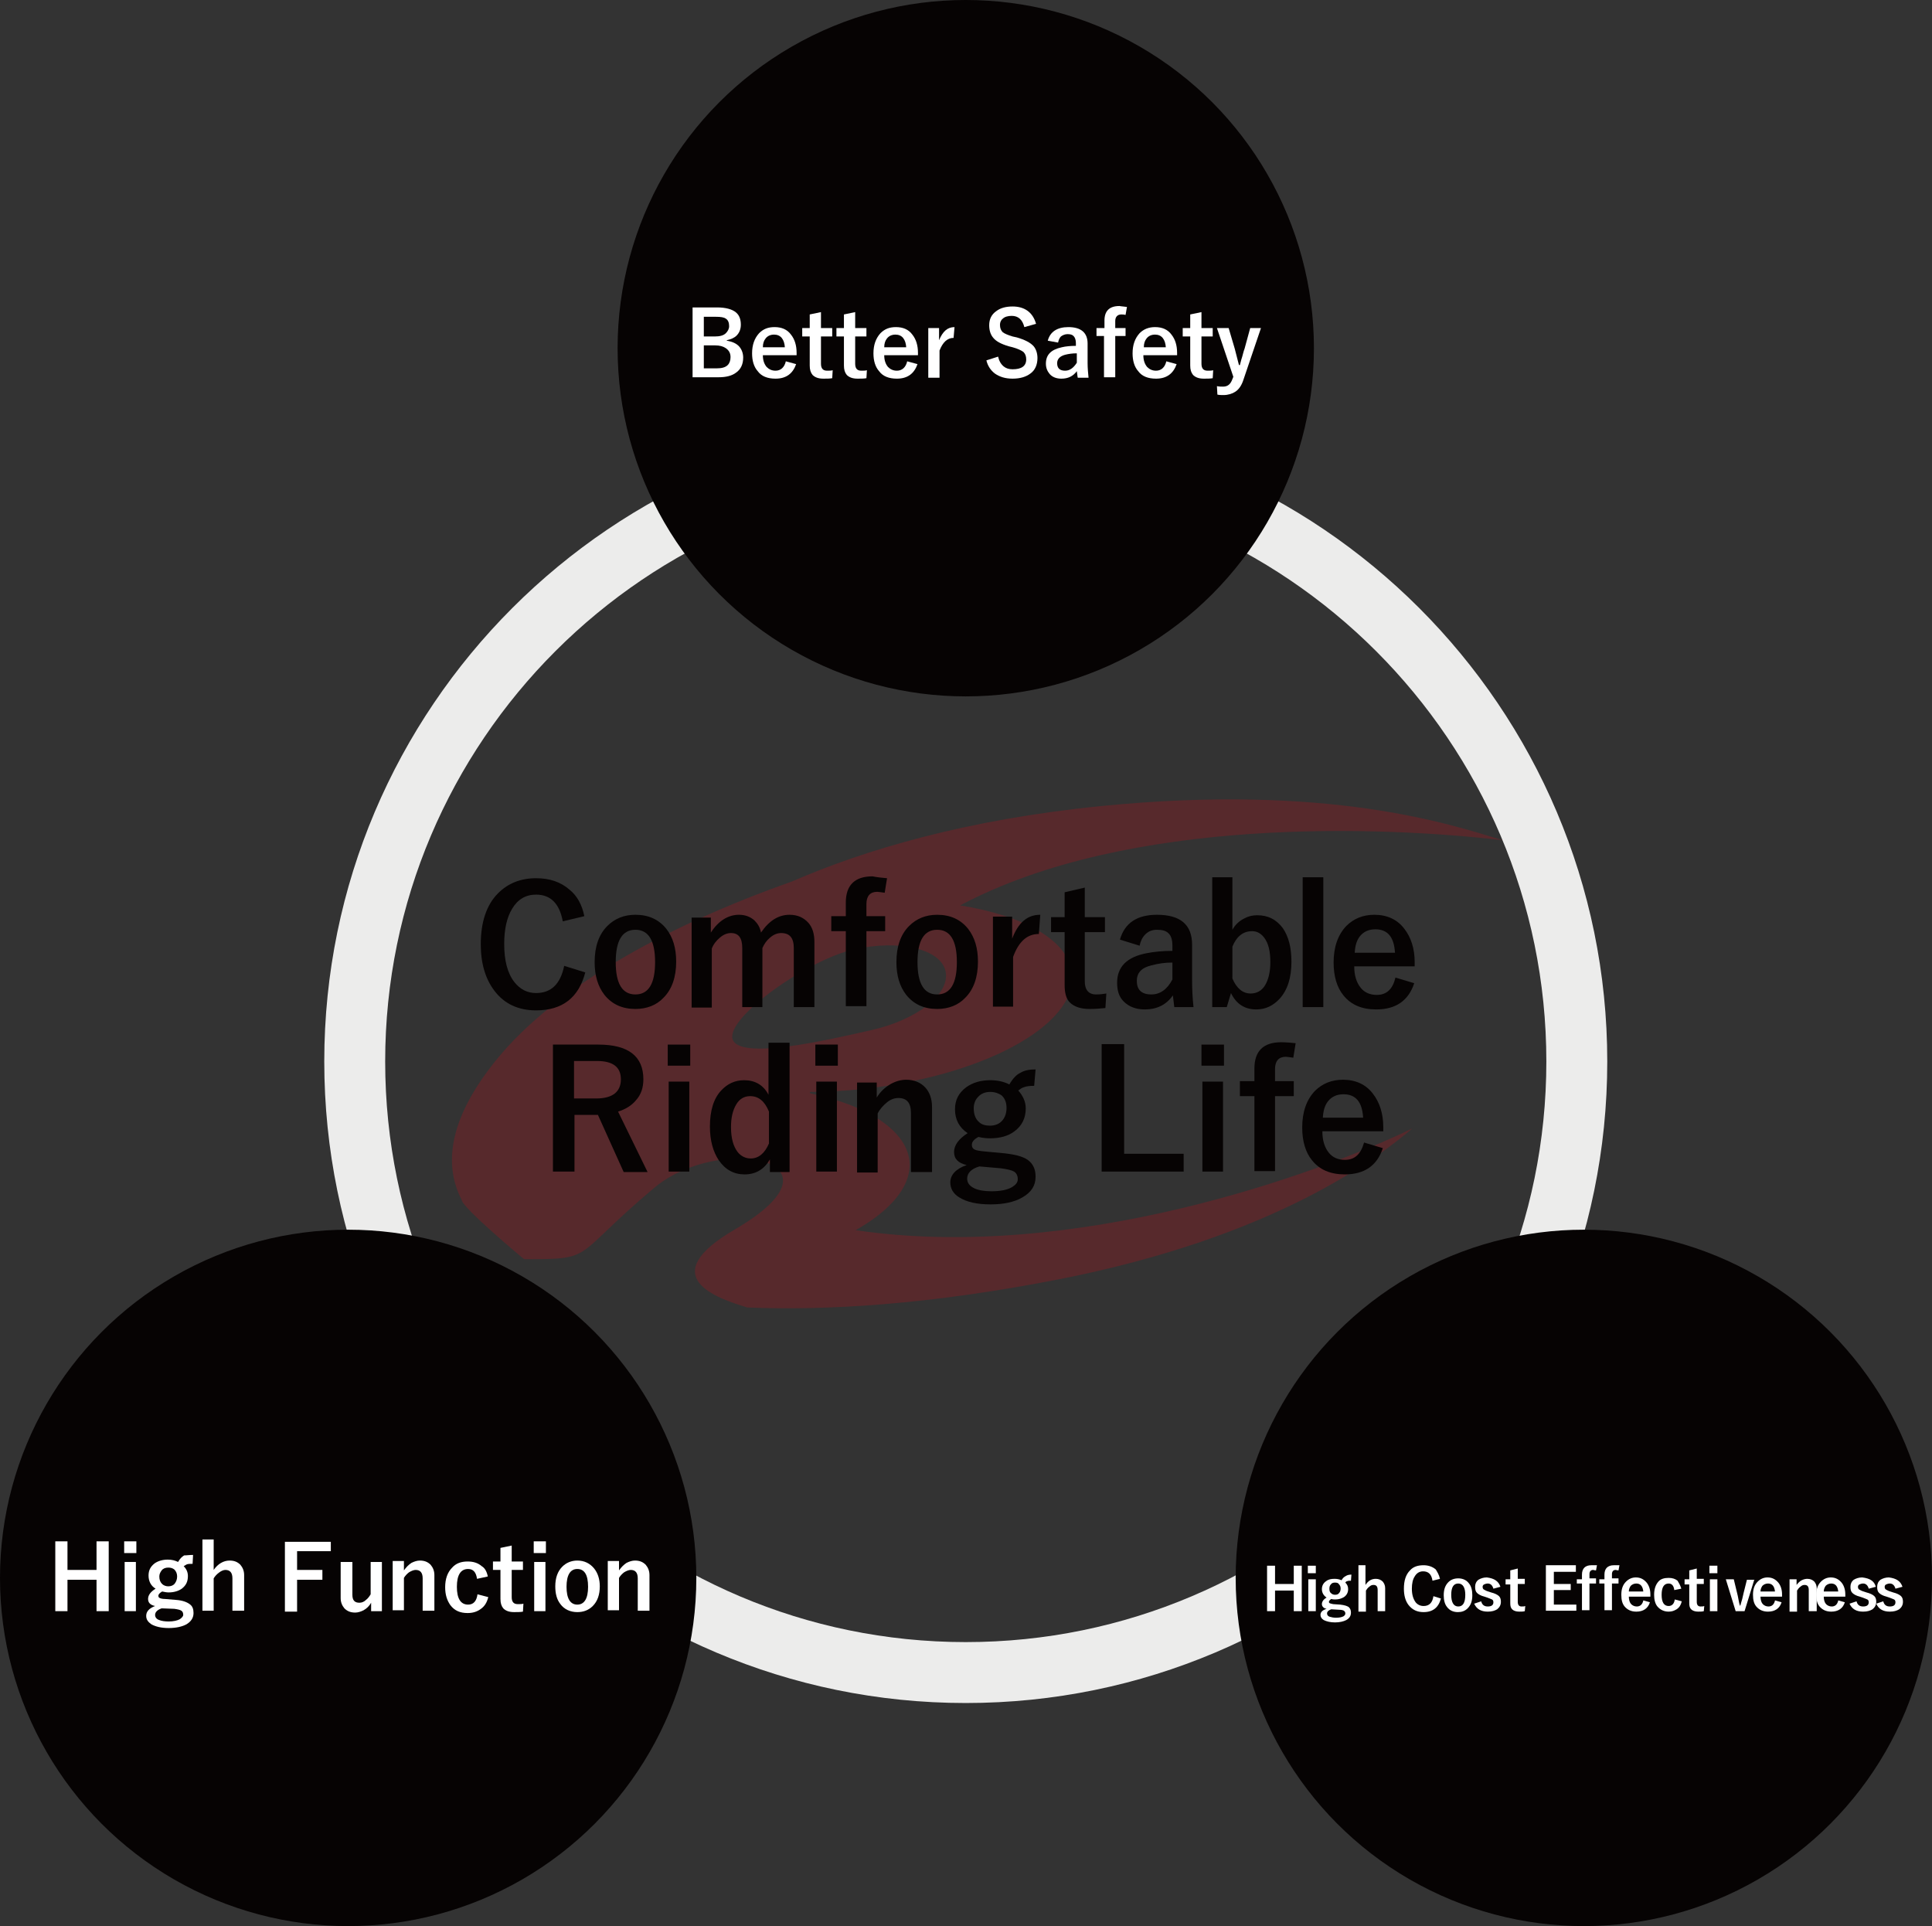
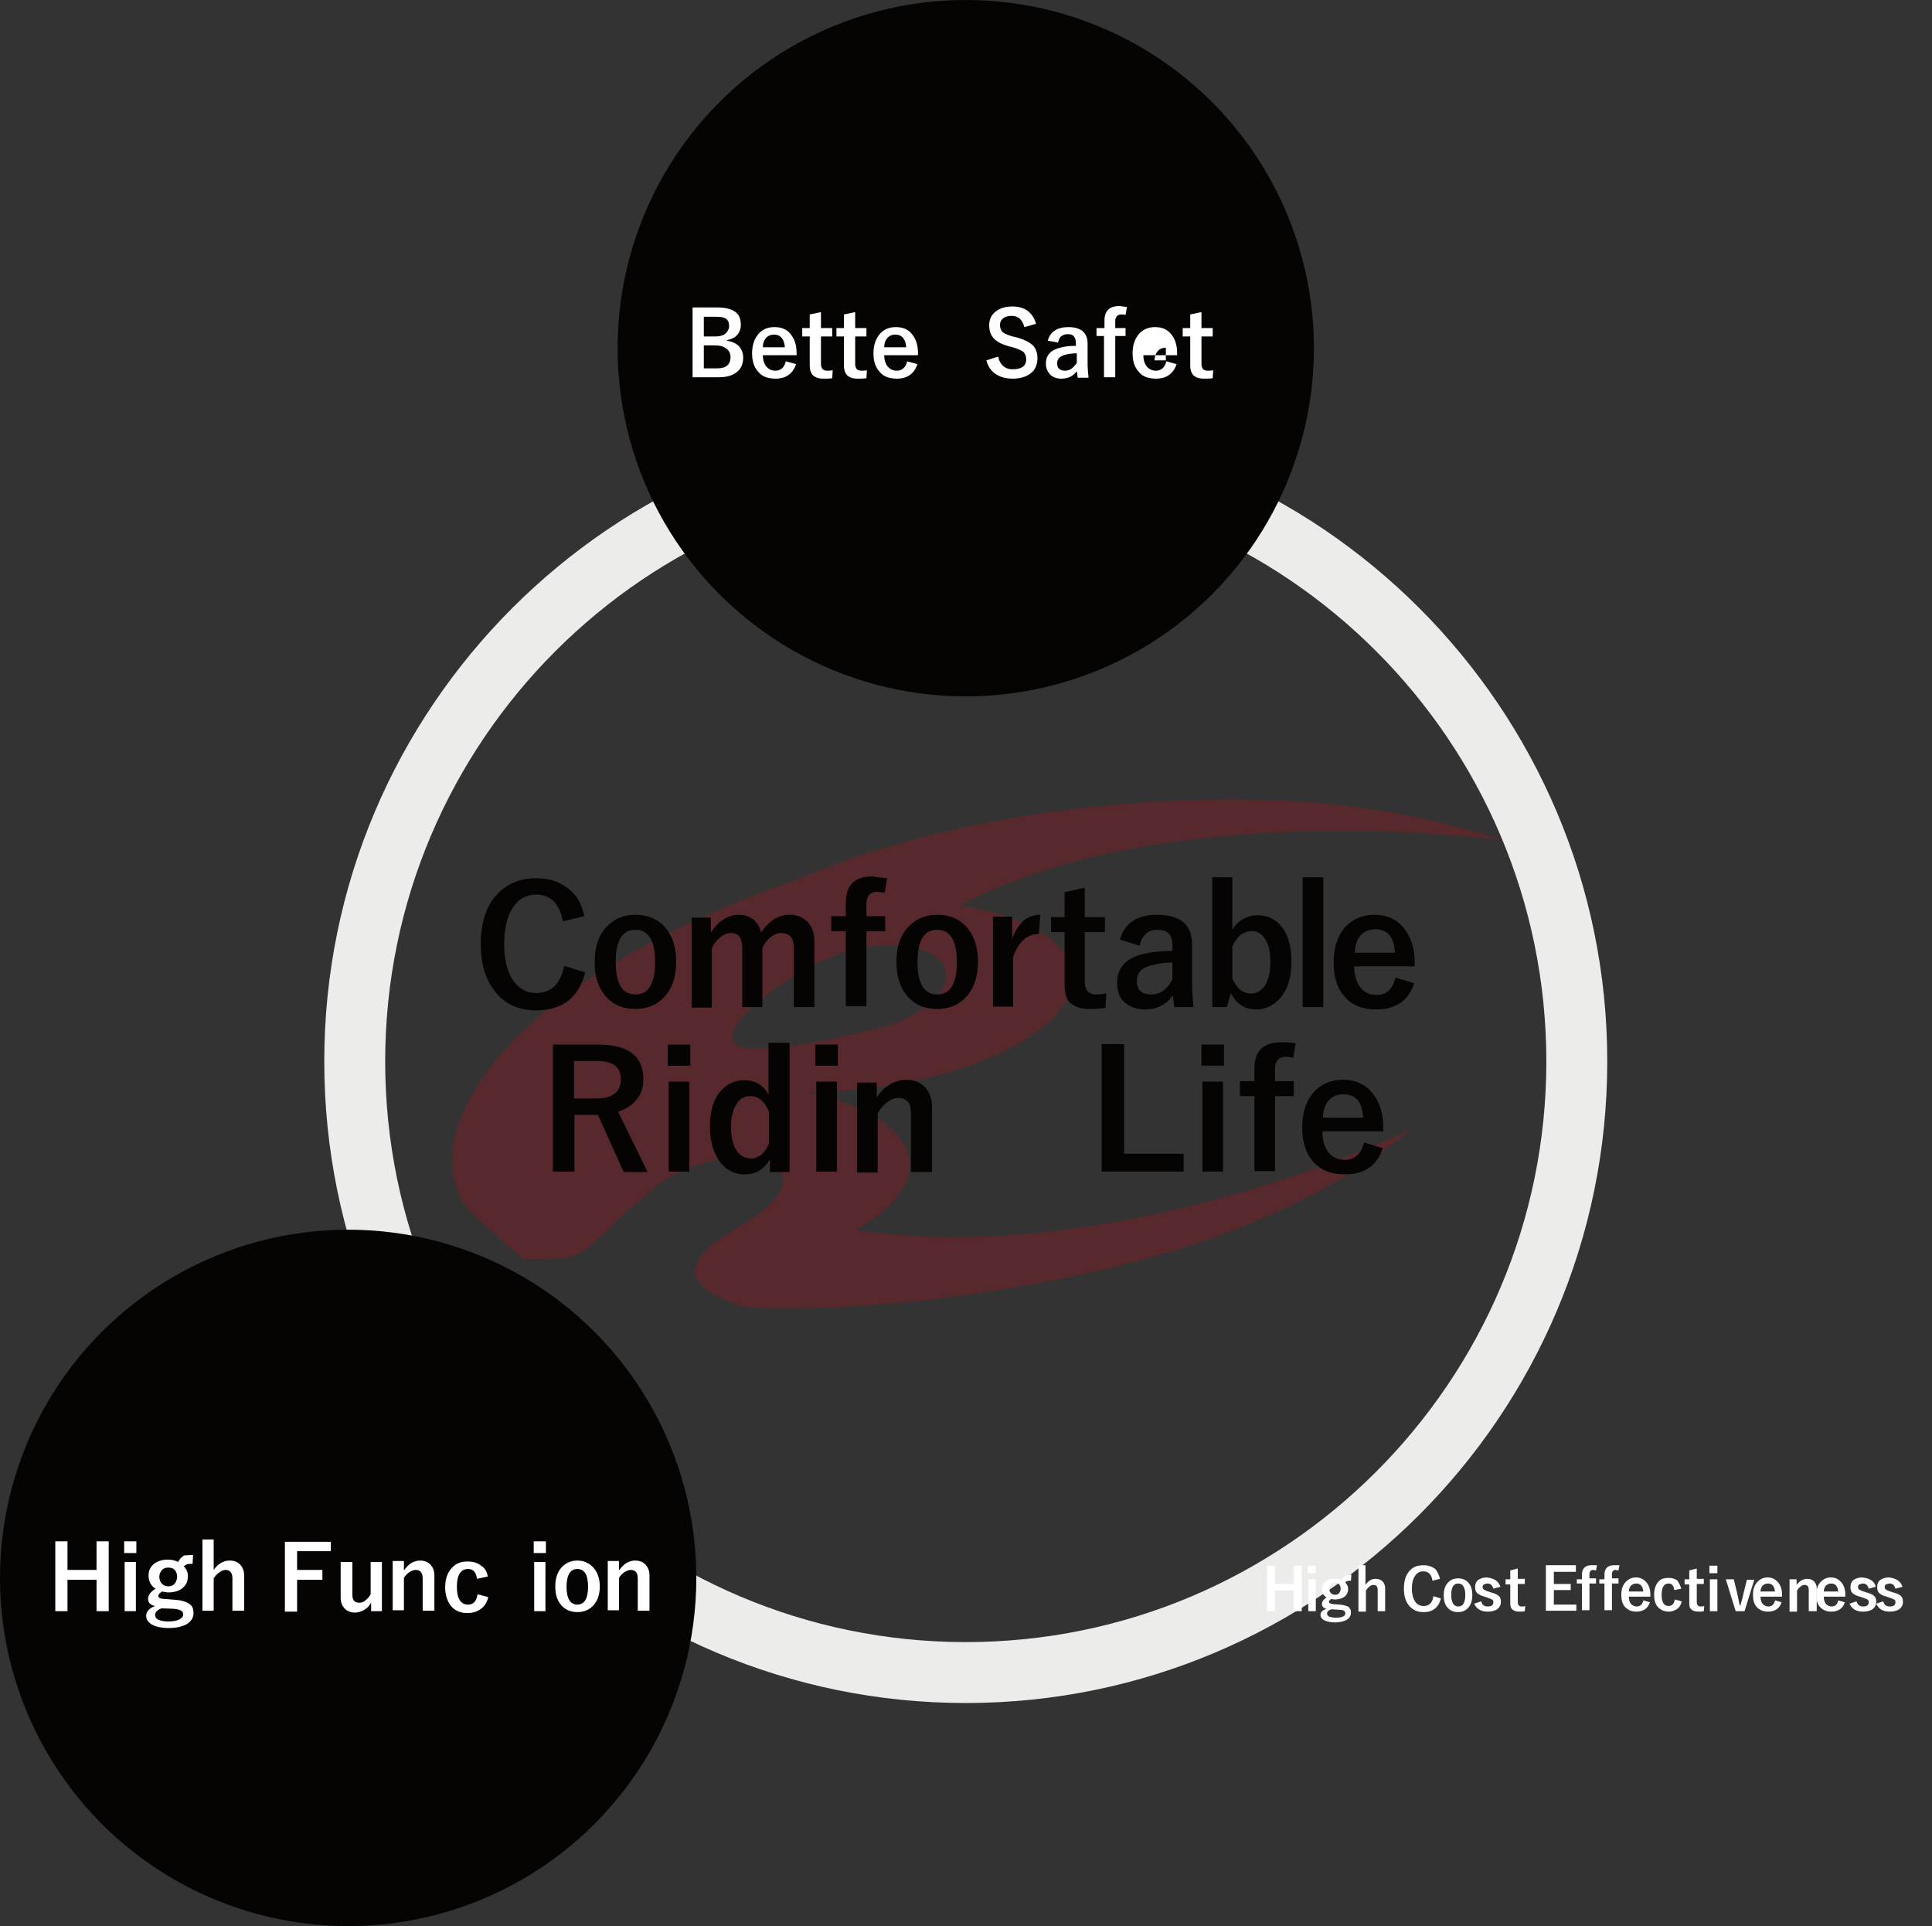
<svg xmlns="http://www.w3.org/2000/svg" version="1.1" id="レイヤー_1" x="0px" y="0px" viewBox="0 0 412.3 411" style="enable-background:new 0 0 412.3 411;" xml:space="preserve">
  <rect x="0" y="0" width="412.3" height="411" fill="#333333" stroke="none" />
  <style type="text/css">
	.st0{opacity:0.2;fill:#E60012;enable-background:new    ;}
	.st1{fill:#ECECEB;}
	.st2{fill:#060303;}
	.st3{enable-background:new    ;}
	.st4{fill:#FFFFFF;}
</style>
  <title>company01</title>
  <g>
    <g id="レイヤー1">
      <path class="st0" d="M182.6,262.5c10.3-5.8,14.4-13.2,9.4-19.7c-3.4-4.4-10.3-7.6-19.1-9.5c0-0.1-0.1-0.2-0.1-0.3    c3.3,0,6.6-0.2,10.1-0.5c26.4-2.6,47-13.6,45.9-24.7c-0.7-7.1-10.2-12.4-23.9-14.6c35.9-19.1,90.4-16.9,115.8-13.9    c-11.4-3.5-37.3-12.1-85.7-7.3c-29,2.9-50.6,9.4-66,16.1c-26.9,9.5-52,23.1-64.6,40c-9.2,12.2-9.3,21.3-5.9,27.9    c0.1,1.7,13.1,12.5,13.1,12.5c0.1,0.1,0.2,0.1,0.3,0.2c15.4,0,9.9-0.3,27.8-15.3c13.8-11.5,42.8-6.1,17.2,8.9    c-17.4,10.1-4.1,14.7,2.6,16.7c16.9,0.7,38.8-0.6,66.4-6c46.4-9.1,68.2-26,75.5-32.2C281.3,250.5,229.2,269.4,182.6,262.5     M156.3,221.6c-1-4.7,16.1-16.8,25.9-19s18.6-0.1,19.6,4.7s-6.1,10.3-15.8,12.5S157.4,226.4,156.3,221.6" />
      <g>
        <path class="st1" d="M206.1,363.4c-75.5,0-136.9-61.4-136.9-136.9c0-75.5,61.4-136.9,136.9-136.9S343,151,343,226.5     C343,302,281.6,363.4,206.1,363.4z M206.1,102.6c-68.3,0-123.9,55.6-123.9,123.9c0,68.3,55.6,123.9,123.9,123.9     S330,294.8,330,226.5C330,158.2,274.4,102.6,206.1,102.6z" />
      </g>
      <circle class="st2" cx="206.1" cy="74.3" r="74.3" />
      <circle class="st2" cx="74.3" cy="336.7" r="74.3" />
-       <circle class="st2" cx="338" cy="336.7" r="74.3" />
      <g class="st3">
        <path class="st4" d="M147.7,65.6h5.3c1.9,0,3.3,0.4,4.1,1.1c0.7,0.6,1,1.5,1,2.6c0,0.9-0.3,1.7-0.9,2.3c-0.5,0.5-1.2,0.8-2.1,1     v0.1c1.2,0.2,2.1,0.6,2.7,1.3c0.5,0.6,0.8,1.4,0.8,2.3c0,1.4-0.5,2.5-1.5,3.2c-0.9,0.7-2.2,1-3.7,1h-5.6V65.6z M150.2,67.6v4.2     h2.3c1.1,0,1.9-0.2,2.4-0.7c0.4-0.4,0.7-0.9,0.7-1.5c0-0.7-0.2-1.3-0.7-1.6c-0.4-0.3-1.1-0.4-2.1-0.4H150.2z M150.2,73.7v4.9h2.8     c1,0,1.8-0.2,2.3-0.7c0.4-0.4,0.6-1,0.6-1.7c0-0.8-0.3-1.4-1-1.9c-0.6-0.4-1.3-0.6-2.3-0.6H150.2z" />
        <path class="st4" d="M169.9,75.8h-7.1c0,1.1,0.3,1.9,0.8,2.5c0.5,0.5,1.1,0.8,1.9,0.8c1.1,0,1.9-0.7,2.2-2l2.2,0.6     c-0.7,2-2.1,3.1-4.4,3.1c-1.7,0-3-0.5-3.8-1.6c-0.8-0.9-1.2-2.2-1.2-3.8c0-1.8,0.5-3.2,1.5-4.3c0.9-0.9,1.9-1.3,3.3-1.3     c1.5,0,2.7,0.5,3.5,1.6c0.8,1,1.2,2.3,1.2,3.9V75.8z M167.5,74.2c-0.1-1.8-0.9-2.8-2.3-2.8c-0.8,0-1.4,0.3-1.8,0.8     c-0.4,0.5-0.6,1.1-0.6,1.9H167.5z" />
        <path class="st4" d="M175.2,66.6V70h2.4v1.8h-2.4v5.8c0,1,0.4,1.5,1.3,1.5c0.5,0,0.9,0,1.2-0.1l-0.1,1.7     c-0.5,0.1-1.2,0.1-1.9,0.1c-1.1,0-1.8-0.3-2.3-0.8c-0.4-0.5-0.6-1.1-0.6-2v-6.2h-1.6V70h1.6v-2.9L175.2,66.6z" />
        <path class="st4" d="M182.5,66.6V70h2.4v1.8h-2.4v5.8c0,1,0.4,1.5,1.3,1.5c0.5,0,0.9,0,1.2-0.1l-0.1,1.7     c-0.5,0.1-1.2,0.1-1.9,0.1c-1.1,0-1.8-0.3-2.3-0.8c-0.4-0.5-0.6-1.1-0.6-2v-6.2h-1.6V70h1.6v-2.9L182.5,66.6z" />
        <path class="st4" d="M195.8,75.8h-7.1c0,1.1,0.3,1.9,0.8,2.5c0.5,0.5,1.1,0.8,1.9,0.8c1.1,0,1.9-0.7,2.2-2l2.2,0.6     c-0.7,2-2.1,3.1-4.4,3.1c-1.7,0-3-0.5-3.8-1.6c-0.8-0.9-1.2-2.2-1.2-3.8c0-1.8,0.5-3.2,1.5-4.3c0.9-0.9,1.9-1.3,3.3-1.3     c1.5,0,2.7,0.5,3.5,1.6c0.8,1,1.2,2.3,1.2,3.9V75.8z M193.4,74.2c-0.1-1.8-0.9-2.8-2.3-2.8c-0.8,0-1.4,0.3-1.8,0.8     c-0.4,0.5-0.6,1.1-0.6,1.9H193.4z" />
-         <path class="st4" d="M203.7,69.8l-0.2,2.3c-1.3,0-2.3,0.9-3,2.7v5.8h-2.4V70h2.3v2.6C201.2,70.7,202.2,69.8,203.7,69.8z" />
        <path class="st4" d="M221.1,69.1l-2.5,0.7c-0.4-1.6-1.3-2.4-2.7-2.4c-0.8,0-1.5,0.2-1.9,0.6c-0.4,0.3-0.6,0.8-0.6,1.3     c0,0.7,0.2,1.2,0.6,1.6c0.4,0.3,1.1,0.6,2.1,0.9L217,72c1.7,0.5,2.9,1.1,3.6,1.9c0.5,0.6,0.8,1.5,0.8,2.5c0,1.4-0.5,2.6-1.5,3.3     c-0.9,0.7-2.2,1.1-3.8,1.1c-1.6,0-2.8-0.4-3.8-1.1c-0.9-0.7-1.5-1.6-1.8-2.8l2.5-0.8c0.2,0.9,0.6,1.6,1.2,2.1     c0.5,0.4,1.1,0.6,1.9,0.6c1.9,0,2.9-0.7,2.9-2.1c0-0.7-0.2-1.2-0.6-1.6c-0.4-0.3-1.2-0.7-2.3-1l-0.8-0.2     c-1.7-0.5-2.8-1.1-3.4-1.9c-0.5-0.6-0.8-1.5-0.8-2.6c0-1.3,0.5-2.3,1.5-3c0.9-0.7,2.1-1,3.5-1C218.6,65.4,220.4,66.6,221.1,69.1z     " />
        <path class="st4" d="M223.6,72.7c0.5-1.9,2-2.9,4.4-2.9c2.7,0,4.1,1.2,4.1,3.5v4.2c0,1,0.1,2.1,0.2,3.1H230     c-0.1-0.4-0.1-0.9-0.2-1.4c-0.8,1.1-1.9,1.6-3.3,1.6c-1,0-1.9-0.3-2.5-1c-0.5-0.6-0.8-1.3-0.8-2.2c0-1.9,1.1-3,3.4-3.5     c0.8-0.2,1.9-0.3,3-0.3v-0.6c0-0.7-0.2-1.2-0.5-1.5c-0.3-0.3-0.7-0.4-1.3-0.4c-0.5,0-1,0.2-1.4,0.5c-0.3,0.3-0.5,0.8-0.6,1.3     L223.6,72.7z M229.7,75.4c-0.8,0-1.6,0.1-2.4,0.3c-1.1,0.3-1.7,0.9-1.7,1.8c0,1.1,0.6,1.6,1.7,1.6c1,0,1.8-0.6,2.5-1.7V75.4z" />
        <path class="st4" d="M240.5,65.5l-0.3,1.7c-0.4-0.1-0.7-0.1-0.9-0.1c-0.8,0-1.3,0.5-1.3,1.4V70h2.2v1.7h-2.2v8.8h-2.4v-8.8H234     V70h1.7v-1.6c0-2,1-3.1,3.2-3.1C239.4,65.4,239.9,65.4,240.5,65.5z" />
-         <path class="st4" d="M251.1,75.8H244c0,1.1,0.3,1.9,0.8,2.5c0.5,0.5,1.1,0.8,1.9,0.8c1.1,0,1.9-0.7,2.2-2l2.2,0.6     c-0.7,2-2.1,3.1-4.4,3.1c-1.7,0-3-0.5-3.8-1.6c-0.8-0.9-1.2-2.2-1.2-3.8c0-1.8,0.5-3.2,1.5-4.3c0.9-0.9,2-1.3,3.3-1.3     c1.5,0,2.7,0.5,3.5,1.6c0.8,1,1.2,2.3,1.2,3.9V75.8z M248.8,74.2c-0.1-1.8-0.9-2.8-2.3-2.8c-0.8,0-1.4,0.3-1.8,0.8     c-0.4,0.5-0.6,1.1-0.6,1.9H248.8z" />
+         <path class="st4" d="M251.1,75.8H244c0,1.1,0.3,1.9,0.8,2.5c0.5,0.5,1.1,0.8,1.9,0.8c1.1,0,1.9-0.7,2.2-2l2.2,0.6     c-0.7,2-2.1,3.1-4.4,3.1c-1.7,0-3-0.5-3.8-1.6c-0.8-0.9-1.2-2.2-1.2-3.8c0-1.8,0.5-3.2,1.5-4.3c0.9-0.9,2-1.3,3.3-1.3     c1.5,0,2.7,0.5,3.5,1.6c0.8,1,1.2,2.3,1.2,3.9V75.8z M248.8,74.2c-0.8,0-1.4,0.3-1.8,0.8     c-0.4,0.5-0.6,1.1-0.6,1.9H248.8z" />
        <path class="st4" d="M256.4,66.6V70h2.4v1.8h-2.4v5.8c0,1,0.4,1.5,1.3,1.5c0.5,0,0.9,0,1.2-0.1l-0.1,1.7     c-0.5,0.1-1.2,0.1-1.9,0.1c-1.1,0-1.8-0.3-2.3-0.8c-0.4-0.5-0.6-1.1-0.6-2v-6.2h-1.6V70h1.6v-2.9L256.4,66.6z" />
-         <path class="st4" d="M269.1,70l-3.7,10.9c-0.4,1.3-1,2.2-1.8,2.7c-0.6,0.4-1.5,0.7-2.5,0.7c-0.5,0-0.9,0-1.3-0.1l-0.1-1.8     c0.5,0.1,0.9,0.1,1.3,0.1c1,0,1.6-0.5,2-1.6l0.2-0.5L259.7,70h2.5l1.3,4.4c0.1,0.4,0.4,1.5,0.9,3.5h0.2c0.1-0.3,0.2-0.9,0.5-1.8     c0.2-0.7,0.3-1.2,0.5-1.7l1.2-4.4H269.1z" />
      </g>
      <g class="st3">
        <path class="st2" d="M124.7,195.5l-4.6,1.1c-0.7-3.8-2.6-5.7-5.7-5.7c-2.2,0-3.9,1-5.1,3c-1.1,1.8-1.7,4.3-1.7,7.5     c0,3.6,0.7,6.3,2.2,8.2c1.2,1.5,2.7,2.3,4.6,2.3c3.2,0,5.2-1.9,6-5.8l4.5,1.4c-1.4,5.4-4.9,8.1-10.5,8.1c-3.8,0-6.8-1.4-8.9-4.2     c-1.9-2.5-2.9-5.8-2.9-9.9c0-4.7,1.2-8.4,3.7-10.9c2.1-2.1,4.8-3.2,8.1-3.2c2.9,0,5.3,0.8,7.2,2.5     C123.1,191.1,124.2,193,124.7,195.5z" />
      </g>
      <g class="st3">
        <path class="st2" d="M135.6,195.2c2.8,0,5,1,6.6,3c1.4,1.8,2.1,4.1,2.1,7c0,3.3-0.9,5.9-2.7,7.7c-1.5,1.6-3.6,2.4-6,2.4     c-2.8,0-5-1-6.6-3c-1.4-1.8-2.1-4.1-2.1-7c0-3.3,0.9-5.9,2.7-7.7C131.2,196,133.2,195.2,135.6,195.2z M135.6,198.4     c-2.8,0-4.2,2.3-4.2,6.9c0,4.6,1.4,6.9,4.2,6.9c2.8,0,4.2-2.3,4.2-6.9C139.8,200.7,138.4,198.4,135.6,198.4z" />
      </g>
      <g class="st3">
        <path class="st2" d="M151.7,195.6v3.4c1.6-2.5,3.7-3.8,6-3.8c1.3,0,2.4,0.4,3.3,1.2c0.7,0.7,1.2,1.5,1.4,2.6     c1.7-2.5,3.7-3.8,6.1-3.8c1.7,0,3,0.6,4,1.7c0.9,1,1.3,2.4,1.3,4.1v13.9h-4.4v-12.6c0-2.2-0.9-3.2-2.7-3.2c-0.8,0-1.6,0.3-2.4,1     c-0.7,0.6-1.2,1.3-1.6,2.2v12.6h-4.3v-12.6c0-2.2-0.8-3.2-2.4-3.2c-0.8,0-1.6,0.3-2.4,1c-0.7,0.6-1.3,1.3-1.7,2.3v12.6h-4.3     v-19.2H151.7z" />
        <path class="st2" d="M189.3,187.4l-0.5,3.1c-0.8-0.1-1.3-0.2-1.6-0.2c-1.5,0-2.3,0.9-2.3,2.6v2.6h4v3.2h-4v16h-4.4v-16h-3.1v-3.2     h3.1v-2.9c0-3.7,1.9-5.6,5.7-5.6C187.2,187.2,188.2,187.3,189.3,187.4z" />
      </g>
      <g class="st3">
        <path class="st2" d="M200,195.2c2.8,0,5,1,6.6,3c1.4,1.8,2.1,4.1,2.1,7c0,3.3-0.9,5.9-2.7,7.7c-1.5,1.6-3.6,2.4-6,2.4     c-2.8,0-5-1-6.6-3c-1.4-1.8-2.1-4.1-2.1-7c0-3.3,0.9-5.9,2.7-7.7C195.6,196,197.6,195.2,200,195.2z M200,198.4     c-2.8,0-4.2,2.3-4.2,6.9c0,4.6,1.4,6.9,4.2,6.9c2.8,0,4.2-2.3,4.2-6.9C204.2,200.7,202.8,198.4,200,198.4z" />
      </g>
      <g class="st3">
        <path class="st2" d="M222,195.2l-0.3,4.1c-2.5,0-4.3,1.6-5.5,4.9v10.6h-4.3v-19.2h4.1v4.7C217.3,196.9,219.2,195.2,222,195.2z" />
      </g>
      <g class="st3">
        <path class="st2" d="M231.5,189.4v6.3h4.3v3.2h-4.3v10.5c0,1.8,0.8,2.8,2.4,2.8c0.9,0,1.6-0.1,2.2-0.2l-0.2,3.1     c-1,0.1-2.1,0.2-3.4,0.2c-1.9,0-3.3-0.5-4.2-1.4c-0.8-0.8-1.1-2.1-1.1-3.7v-11.3h-2.9v-3.2h2.9v-5.3L231.5,189.4z" />
      </g>
      <g class="st3">
        <path class="st2" d="M239,200.5c1-3.5,3.6-5.3,7.9-5.3c5,0,7.5,2.1,7.5,6.4v7.6c0,1.9,0.1,3.8,0.3,5.7h-4.1     c-0.1-0.7-0.2-1.6-0.3-2.5c-1.4,2-3.4,3-6,3c-1.9,0-3.4-0.6-4.5-1.7c-1-1-1.4-2.3-1.4-4c0-3.4,2.1-5.5,6.3-6.3     c1.5-0.3,3.4-0.5,5.5-0.5v-1.1c0-1.3-0.3-2.2-0.9-2.7c-0.5-0.5-1.3-0.7-2.4-0.7c-1,0-1.8,0.3-2.5,1c-0.6,0.6-1,1.4-1.2,2.4     L239,200.5z M250.1,205.4c-1.5,0-2.9,0.2-4.4,0.6c-2.1,0.5-3.1,1.6-3.1,3.3c0,1.9,1,2.9,3.1,2.9c1.9,0,3.4-1.1,4.5-3.2V205.4z" />
      </g>
      <g class="st3">
        <path class="st2" d="M263,187.2v11.2c0.6-1.1,1.5-1.9,2.5-2.4c0.9-0.5,1.8-0.7,2.8-0.7c2.3,0,4.1,0.9,5.5,2.8     c1.2,1.8,1.8,4.1,1.8,7.1c0,3.4-0.8,6-2.5,7.9c-1.4,1.5-3,2.3-5,2.3c-2.5,0-4.3-1.2-5.4-3.5l-0.9,3h-3.1v-27.7H263z M263,202v6.8     c0.9,2.1,2.2,3.2,3.9,3.2c1.3,0,2.4-0.6,3.1-1.8c0.7-1.2,1.1-2.8,1.1-4.9c0-2.3-0.4-4-1.3-5.2c-0.7-0.9-1.5-1.4-2.6-1.4     C265.3,198.7,263.9,199.8,263,202z" />
        <path class="st2" d="M282.4,187.2v27.7H278v-27.7H282.4z" />
      </g>
      <g class="st3">
        <path class="st2" d="M302,206.2h-13c0,2,0.5,3.5,1.4,4.6c0.8,1,2,1.5,3.4,1.5c2.1,0,3.4-1.2,4-3.7l4,1.2     c-1.2,3.7-3.9,5.6-8.1,5.6c-3.1,0-5.4-1-7-3c-1.4-1.7-2.1-4.1-2.1-7c0-3.3,0.9-5.9,2.7-7.8c1.6-1.6,3.6-2.4,6-2.4     c2.7,0,4.9,1,6.4,3c1.4,1.8,2.2,4.2,2.2,7.1V206.2z M297.7,203.3c-0.2-3.4-1.6-5-4.2-5c-1.4,0-2.5,0.5-3.3,1.5     c-0.7,0.9-1,2-1.1,3.5H297.7z" />
      </g>
      <g class="st3">
        <path class="st2" d="M117.9,222.9h9.8c6.4,0,9.6,2.5,9.6,7.4c0,1.8-0.5,3.3-1.6,4.5c-0.9,1.1-2.2,1.9-3.8,2.4l6.3,12.9h-5.1     l-5.5-12.2l-1.2,0h-3.8v12.1h-4.6V222.9z M122.5,226.4v8h4.7c3.5,0,5.3-1.4,5.3-4.1c0-2.6-1.7-3.9-5.1-3.9H122.5z" />
      </g>
      <g class="st3">
        <path class="st2" d="M147.3,222.9v4.5h-4.8v-4.5H147.3z M147.1,230.8v19.2h-4.4v-19.2H147.1z" />
      </g>
      <g class="st3">
        <path class="st2" d="M168.5,222.4v27.7h-4.2v-2.7c-1.2,2.1-3,3.2-5.4,3.2c-2.3,0-4.1-1-5.5-3c-1.2-1.8-1.9-4.2-1.9-7.2     c0-3.4,0.8-6,2.4-7.7c1.3-1.4,2.9-2.2,4.9-2.2c2.3,0,4.1,1,5.2,3.1v-11.1H168.5z M164.1,237.2c-0.9-2.2-2.2-3.3-4-3.3     c-1.3,0-2.3,0.6-3,1.8c-0.7,1.2-1.1,2.7-1.1,4.8c0,2.4,0.5,4.1,1.4,5.3c0.7,0.9,1.7,1.4,2.8,1.4c1.7,0,3-1.1,3.9-3.2V237.2z" />
        <path class="st2" d="M178.8,222.9v4.5H174v-4.5H178.8z M178.6,230.8v19.2h-4.4v-19.2H178.6z" />
      </g>
      <g class="st3">
        <path class="st2" d="M187.1,230.8v3.4c0.8-1.3,1.8-2.2,3-2.9c1.1-0.6,2.2-0.9,3.3-0.9c1.7,0,3.1,0.6,4.1,1.7     c0.9,1,1.4,2.4,1.4,4.1v13.9h-4.5v-12.6c0-2.2-0.9-3.2-2.7-3.2c-0.8,0-1.7,0.3-2.5,1c-0.7,0.6-1.4,1.3-1.9,2.3v12.6h-4.4v-19.2     H187.1z" />
-         <path class="st2" d="M221,228.2l-0.3,3.5c-1,0-1.7,0.1-2.2,0.3c-0.4,0.1-0.8,0.4-1.2,0.7c1,1.1,1.6,2.4,1.6,3.8     c0,2.1-0.8,3.7-2.4,4.9c-1.3,1-3.1,1.5-5.2,1.5c-0.9,0-1.7-0.1-2.5-0.3c-0.9,0.5-1.4,1-1.4,1.7c0,0.5,0.2,0.8,0.6,1     c0.4,0.2,1.1,0.3,2.1,0.4l4.3,0.4c2.6,0.3,4.4,0.8,5.4,1.8c0.8,0.8,1.2,1.8,1.2,3.2c0,1.9-0.9,3.3-2.8,4.4c-1.7,1-4,1.5-6.8,1.5     c-2.9,0-5.1-0.5-6.7-1.5c-1.3-0.8-1.9-1.9-1.9-3.2c0-1.6,1.2-2.9,3.5-3.7c-1.8-0.4-2.7-1.3-2.7-2.8c0-1.4,1-2.8,2.9-4     c-1.8-1.2-2.7-2.9-2.7-5.1c0-2,0.8-3.5,2.4-4.7c1.4-1,3.1-1.5,5.1-1.5c1.6,0,2.9,0.3,4.1,0.9c0.7-1.2,1.5-2.1,2.4-2.5     C218.6,228.4,219.7,228.2,221,228.2z M209,248.9c-1.7,0.5-2.6,1.4-2.6,2.6c0,0.9,0.5,1.6,1.6,2.1c0.9,0.4,2.1,0.6,3.6,0.6     c1.9,0,3.4-0.3,4.4-0.9c0.8-0.5,1.2-1,1.2-1.7c0-0.7-0.3-1.3-0.8-1.6c-0.5-0.3-1.4-0.5-2.8-0.7L209,248.9z M211.3,233     c-1.1,0-2,0.4-2.6,1.1c-0.6,0.6-0.9,1.5-0.9,2.4c0,1.3,0.4,2.3,1.1,2.9c0.6,0.6,1.4,0.8,2.4,0.8c1.1,0,2-0.4,2.6-1.1     c0.6-0.7,0.9-1.6,0.9-2.7c0-1.2-0.4-2.1-1.1-2.7C213.1,233.3,212.3,233,211.3,233z" />
        <path class="st2" d="M239.9,222.9v23.3h12.7v3.8h-17.5v-27.2H239.9z" />
        <path class="st2" d="M261.2,222.9v4.5h-4.8v-4.5H261.2z M261,230.8v19.2h-4.4v-19.2H261z" />
      </g>
      <g class="st3">
        <path class="st2" d="M276.5,222.6l-0.5,3.1c-0.8-0.1-1.3-0.2-1.6-0.2c-1.5,0-2.3,0.9-2.3,2.6v2.6h4v3.2h-4v16h-4.4v-16h-3.1v-3.2     h3.1V228c0-3.7,1.9-5.6,5.7-5.6C274.5,222.4,275.5,222.5,276.5,222.6z" />
      </g>
      <g class="st3">
        <path class="st2" d="M295.2,241.4h-13c0,2,0.5,3.5,1.4,4.6c0.8,1,2,1.5,3.4,1.5c2.1,0,3.4-1.2,4.1-3.7l4,1.2     c-1.2,3.7-3.9,5.6-8.1,5.6c-3.1,0-5.4-1-7-3c-1.4-1.7-2.1-4.1-2.1-7c0-3.3,0.9-5.9,2.7-7.8c1.6-1.6,3.6-2.4,6-2.4     c2.7,0,4.9,1,6.4,3c1.4,1.8,2.2,4.2,2.2,7.1V241.4z M290.9,238.5c-0.2-3.4-1.6-5-4.2-5c-1.4,0-2.5,0.5-3.3,1.5     c-0.7,0.9-1,2-1.1,3.5H290.9z" />
      </g>
      <g class="st3">
        <path class="st4" d="M23.2,328.9v14.9h-2.6v-6.7h-6.2v6.7h-2.6v-14.9h2.6v6.1h6.2v-6.1H23.2z" />
        <path class="st4" d="M29.1,328.9v2.5h-2.6v-2.5H29.1z M29,333.3v10.5h-2.4v-10.5H29z" />
        <path class="st4" d="M41.2,331.8l-0.1,1.9c-0.5,0-0.9,0-1.2,0.1c-0.2,0.1-0.4,0.2-0.7,0.4c0.6,0.6,0.9,1.3,0.9,2.1     c0,1.2-0.4,2-1.3,2.7c-0.7,0.5-1.7,0.8-2.8,0.8c-0.5,0-0.9-0.1-1.4-0.2c-0.5,0.3-0.8,0.6-0.8,0.9c0,0.3,0.1,0.4,0.3,0.5     c0.2,0.1,0.6,0.2,1.1,0.2l2.4,0.2c1.4,0.1,2.4,0.5,3,1c0.5,0.4,0.7,1,0.7,1.8c0,1-0.5,1.8-1.5,2.4c-0.9,0.5-2.2,0.8-3.8,0.8     c-1.6,0-2.8-0.3-3.7-0.8c-0.7-0.5-1.1-1-1.1-1.8c0-0.9,0.6-1.6,1.9-2.1c-1-0.2-1.5-0.7-1.5-1.5c0-0.8,0.5-1.5,1.6-2.2     c-1-0.6-1.5-1.6-1.5-2.8c0-1.1,0.4-1.9,1.3-2.6c0.7-0.5,1.7-0.8,2.8-0.8c0.9,0,1.6,0.2,2.2,0.5c0.4-0.7,0.8-1.1,1.3-1.4     C39.9,331.9,40.4,331.8,41.2,331.8z M34.5,343.2c-0.9,0.3-1.4,0.8-1.4,1.4c0,0.5,0.3,0.9,0.9,1.1c0.5,0.2,1.2,0.3,2,0.3     c1,0,1.9-0.2,2.4-0.5c0.4-0.3,0.7-0.6,0.7-0.9c0-0.4-0.1-0.7-0.4-0.9c-0.3-0.2-0.8-0.3-1.5-0.4L34.5,343.2z M35.9,334.5     c-0.6,0-1.1,0.2-1.4,0.6c-0.3,0.4-0.5,0.8-0.5,1.3c0,0.7,0.2,1.2,0.6,1.6c0.3,0.3,0.8,0.5,1.3,0.5c0.6,0,1.1-0.2,1.4-0.6     c0.3-0.4,0.5-0.9,0.5-1.5c0-0.6-0.2-1.1-0.6-1.5C36.8,334.6,36.4,334.5,35.9,334.5z" />
        <path class="st4" d="M45.6,328.6v6.4c0.9-1.3,2.1-2,3.4-2c1,0,1.7,0.3,2.3,0.9c0.5,0.6,0.8,1.3,0.8,2.2v7.6h-2.5v-6.9     c0-1.2-0.5-1.8-1.5-1.8c-0.4,0-0.9,0.2-1.4,0.6c-0.4,0.3-0.8,0.7-1.1,1.2v6.9h-2.4v-15.2H45.6z" />
        <path class="st4" d="M70.6,328.9v2.1h-7.2v4h5.4v2.1h-5.4v6.8h-2.6v-14.9H70.6z" />
      </g>
      <g class="st3">
        <path class="st4" d="M81.5,333.3v10.5h-2.3V342c-0.4,0.7-0.9,1.2-1.6,1.6c-0.6,0.3-1.2,0.5-1.8,0.5c-1,0-1.7-0.3-2.3-0.9     c-0.5-0.6-0.8-1.3-0.8-2.2v-7.7h2.5v7c0,1.2,0.5,1.7,1.5,1.7c0.5,0,1-0.2,1.4-0.6c0.4-0.3,0.7-0.7,1-1.2v-6.9H81.5z" />
      </g>
      <g class="st3">
        <path class="st4" d="M86.2,333.3v1.8c0.5-0.7,1-1.2,1.6-1.6c0.6-0.3,1.2-0.5,1.8-0.5c1,0,1.7,0.3,2.3,0.9     c0.5,0.6,0.8,1.3,0.8,2.2v7.6h-2.5v-6.9c0-1.2-0.5-1.8-1.5-1.8c-0.4,0-0.9,0.2-1.4,0.5c-0.4,0.3-0.8,0.7-1.1,1.2v6.9h-2.4v-10.5     H86.2z" />
        <path class="st4" d="M104.1,336.4l-2.3,0.5c-0.2-1.4-0.8-2.1-1.9-2.1c-1.6,0-2.4,1.3-2.4,3.8c0,2.5,0.8,3.8,2.4,3.8     c1.1,0,1.8-0.7,2-2.2l2.3,0.6c-0.3,1.2-0.8,2-1.7,2.6c-0.7,0.5-1.6,0.8-2.7,0.8c-1.6,0-2.8-0.5-3.7-1.7c-0.7-1-1.1-2.2-1.1-3.8     c0-1.8,0.5-3.2,1.5-4.2c0.8-0.9,1.9-1.3,3.3-1.3c1.2,0,2.2,0.3,3,1C103.5,334.6,103.9,335.4,104.1,336.4z" />
      </g>
      <g class="st3">
-         <path class="st4" d="M109.2,329.8v3.4h2.4v1.8h-2.4v5.8c0,1,0.4,1.5,1.3,1.5c0.5,0,0.9,0,1.2-0.1l-0.1,1.7     c-0.5,0.1-1.2,0.1-1.9,0.1c-1.1,0-1.8-0.3-2.3-0.8c-0.4-0.5-0.6-1.1-0.6-2V335h-1.6v-1.8h1.6v-2.9L109.2,329.8z" />
-       </g>
+         </g>
      <g class="st3">
        <path class="st4" d="M116.5,328.9v2.5h-2.6v-2.5H116.5z M116.4,333.3v10.5h-2.4v-10.5H116.4z" />
      </g>
      <g class="st3">
        <path class="st4" d="M123.2,333c1.5,0,2.7,0.6,3.6,1.7c0.8,1,1.2,2.3,1.2,3.8c0,1.8-0.5,3.2-1.5,4.2c-0.9,0.9-2,1.3-3.3,1.3     c-1.5,0-2.8-0.6-3.6-1.7c-0.8-1-1.1-2.3-1.1-3.8c0-1.8,0.5-3.2,1.5-4.2C120.8,333.5,121.9,333,123.2,333z M123.2,334.8     c-1.5,0-2.3,1.3-2.3,3.8c0,2.5,0.8,3.8,2.3,3.8c1.5,0,2.3-1.3,2.3-3.8C125.5,336,124.7,334.8,123.2,334.8z" />
      </g>
      <g class="st3">
        <path class="st4" d="M132.1,333.3v1.8c0.5-0.7,1-1.2,1.6-1.6c0.6-0.3,1.2-0.5,1.8-0.5c1,0,1.7,0.3,2.3,0.9     c0.5,0.6,0.8,1.3,0.8,2.2v7.6h-2.5v-6.9c0-1.2-0.5-1.8-1.5-1.8c-0.4,0-0.9,0.2-1.4,0.5c-0.4,0.3-0.8,0.7-1.1,1.2v6.9h-2.4v-10.5     H132.1z" />
      </g>
      <g>
        <g class="st3">
          <path class="st4" d="M277.8,334.1v9.7h-1.7v-4.4h-4v4.4h-1.7v-9.7h1.7v3.9h4v-3.9H277.8z" />
        </g>
        <g class="st3">
          <path class="st4" d="M280.8,334.1v1.6h-1.7v-1.6H280.8z M280.8,337v6.8h-1.6V337H280.8z" />
        </g>
        <g class="st3">
          <path class="st4" d="M288.4,336l-0.1,1.3c-0.3,0-0.6,0-0.8,0.1c-0.1,0-0.3,0.1-0.4,0.3c0.4,0.4,0.6,0.8,0.6,1.4      c0,0.7-0.3,1.3-0.9,1.7c-0.5,0.3-1.1,0.5-1.8,0.5c-0.3,0-0.6,0-0.9-0.1c-0.3,0.2-0.5,0.4-0.5,0.6c0,0.2,0.1,0.3,0.2,0.3      c0.1,0.1,0.4,0.1,0.7,0.2l1.5,0.1c0.9,0.1,1.6,0.3,1.9,0.6c0.3,0.3,0.4,0.7,0.4,1.1c0,0.7-0.3,1.2-1,1.6      c-0.6,0.3-1.4,0.5-2.4,0.5c-1,0-1.8-0.2-2.4-0.5c-0.5-0.3-0.7-0.7-0.7-1.1c0-0.6,0.4-1,1.3-1.3c-0.6-0.1-1-0.5-1-1      c0-0.5,0.3-1,1-1.4c-0.6-0.4-1-1-1-1.8c0-0.7,0.3-1.3,0.9-1.7c0.5-0.4,1.1-0.5,1.8-0.5c0.6,0,1,0.1,1.5,0.3      c0.2-0.4,0.5-0.7,0.9-0.9C287.5,336.1,287.9,336,288.4,336z M284.1,343.4c-0.6,0.2-0.9,0.5-0.9,0.9c0,0.3,0.2,0.6,0.6,0.7      c0.3,0.1,0.8,0.2,1.3,0.2c0.7,0,1.2-0.1,1.6-0.3c0.3-0.2,0.4-0.4,0.4-0.6c0-0.3-0.1-0.4-0.3-0.6c-0.2-0.1-0.5-0.2-1-0.2      L284.1,343.4z M284.9,337.7c-0.4,0-0.7,0.1-0.9,0.4c-0.2,0.2-0.3,0.5-0.3,0.9c0,0.5,0.1,0.8,0.4,1c0.2,0.2,0.5,0.3,0.8,0.3      c0.4,0,0.7-0.1,0.9-0.4c0.2-0.2,0.3-0.6,0.3-0.9c0-0.4-0.1-0.7-0.4-1C285.6,337.8,285.3,337.7,284.9,337.7z" />
        </g>
        <g class="st3">
          <path class="st4" d="M291.4,334v4.2c0.6-0.9,1.3-1.3,2.2-1.3c0.6,0,1.1,0.2,1.5,0.6c0.3,0.4,0.5,0.8,0.5,1.4v4.9h-1.6v-4.5      c0-0.8-0.3-1.1-0.9-1.1c-0.3,0-0.6,0.1-0.9,0.4c-0.3,0.2-0.5,0.5-0.7,0.8v4.5h-1.6V334H291.4z" />
        </g>
        <g class="st3">
          <path class="st4" d="M307.3,336.9l-1.6,0.4c-0.2-1.4-0.9-2-2-2c-0.8,0-1.4,0.4-1.8,1.1c-0.4,0.6-0.6,1.5-0.6,2.6      c0,1.3,0.3,2.2,0.8,2.9c0.4,0.5,1,0.8,1.7,0.8c1.2,0,1.9-0.7,2.1-2.1l1.6,0.5c-0.5,1.9-1.7,2.9-3.7,2.9c-1.4,0-2.4-0.5-3.2-1.5      c-0.7-0.9-1-2.1-1-3.5c0-1.7,0.4-3,1.3-3.9c0.7-0.8,1.7-1.1,2.9-1.1c1,0,1.9,0.3,2.6,0.9C306.7,335.4,307.1,336,307.3,336.9z" />
        </g>
        <g class="st3">
          <path class="st4" d="M311.2,336.8c1,0,1.8,0.4,2.3,1.1c0.5,0.6,0.7,1.5,0.7,2.5c0,1.2-0.3,2.1-1,2.8c-0.6,0.6-1.3,0.8-2.1,0.8      c-1,0-1.8-0.4-2.3-1.1c-0.5-0.6-0.7-1.5-0.7-2.5c0-1.2,0.3-2.1,1-2.8C309.6,337.1,310.3,336.8,311.2,336.8z M311.2,337.9      c-1,0-1.5,0.8-1.5,2.4c0,1.6,0.5,2.5,1.5,2.5c1,0,1.5-0.8,1.5-2.5C312.7,338.8,312.2,337.9,311.2,337.9z" />
        </g>
        <g class="st3">
          <path class="st4" d="M320.2,338.6l-1.5,0.4c-0.2-0.7-0.6-1.1-1.2-1.1c-0.3,0-0.6,0.1-0.8,0.2c-0.2,0.1-0.3,0.3-0.3,0.5      c0,0.3,0.1,0.5,0.3,0.6c0.2,0.1,0.5,0.3,0.9,0.4l0.6,0.2c0.8,0.2,1.4,0.5,1.7,0.8c0.3,0.3,0.4,0.7,0.4,1.2      c0,0.7-0.3,1.2-0.8,1.6c-0.5,0.3-1.1,0.5-2,0.5c-1.5,0-2.4-0.6-2.9-1.7l1.5-0.5c0.2,0.8,0.7,1.1,1.4,1.1c0.8,0,1.2-0.3,1.2-0.9      c0-0.3-0.1-0.5-0.3-0.6c-0.2-0.1-0.5-0.2-1-0.4l-0.6-0.2c-0.8-0.2-1.3-0.5-1.6-0.8c-0.3-0.3-0.4-0.7-0.4-1.3      c0-0.6,0.2-1.1,0.7-1.5c0.5-0.3,1.1-0.5,1.8-0.5C318.9,336.8,319.8,337.4,320.2,338.6z" />
        </g>
        <g class="st3">
          <path class="st4" d="M323.9,334.7v2.2h1.5v1.1h-1.5v3.8c0,0.7,0.3,1,0.8,1c0.3,0,0.6,0,0.8-0.1l-0.1,1.1      c-0.3,0.1-0.8,0.1-1.2,0.1c-0.7,0-1.2-0.2-1.5-0.5c-0.3-0.3-0.4-0.7-0.4-1.3v-4h-1V337h1v-1.9L323.9,334.7z" />
        </g>
        <g class="st3">
          <path class="st4" d="M336.3,334.1v1.3h-4.7v2.6h3.6v1.3h-3.6v3.1h4.8v1.3h-6.5v-9.7H336.3z" />
        </g>
        <g class="st3">
          <path class="st4" d="M340.8,334l-0.2,1.1c-0.3,0-0.5-0.1-0.6-0.1c-0.5,0-0.8,0.3-0.8,0.9v0.9h1.4v1.1h-1.4v5.7h-1.6v-5.7h-1.1      V337h1.1v-1c0-1.3,0.7-2,2-2C340.1,334,340.5,334,340.8,334z" />
        </g>
        <g class="st3">
          <path class="st4" d="M345.6,334l-0.2,1.1c-0.3,0-0.5-0.1-0.6-0.1c-0.5,0-0.8,0.3-0.8,0.9v0.9h1.4v1.1h-1.4v5.7h-1.6v-5.7h-1.1      V337h1.1v-1c0-1.3,0.7-2,2-2C344.9,334,345.3,334,345.6,334z" />
        </g>
        <g class="st3">
          <path class="st4" d="M352.2,340.7h-4.6c0,0.7,0.2,1.3,0.5,1.6c0.3,0.3,0.7,0.5,1.2,0.5c0.7,0,1.2-0.4,1.4-1.3l1.4,0.4      c-0.4,1.3-1.4,2-2.9,2c-1.1,0-1.9-0.4-2.5-1.1c-0.5-0.6-0.7-1.4-0.7-2.5c0-1.2,0.3-2.1,1-2.8c0.6-0.6,1.3-0.9,2.1-0.9      c1,0,1.7,0.4,2.3,1.1c0.5,0.6,0.8,1.5,0.8,2.5V340.7z M350.7,339.7c-0.1-1.2-0.6-1.8-1.5-1.8c-0.5,0-0.9,0.2-1.2,0.5      c-0.2,0.3-0.4,0.7-0.4,1.2H350.7z" />
        </g>
        <g class="st3">
          <path class="st4" d="M358.8,339l-1.5,0.3c-0.1-0.9-0.5-1.4-1.2-1.4c-1,0-1.5,0.8-1.5,2.4c0,1.6,0.5,2.4,1.5,2.4      c0.7,0,1.2-0.5,1.3-1.4l1.5,0.4c-0.2,0.8-0.5,1.3-1.1,1.7c-0.5,0.3-1,0.5-1.7,0.5c-1,0-1.8-0.4-2.4-1.1      c-0.5-0.6-0.7-1.5-0.7-2.5c0-1.2,0.3-2.1,0.9-2.8c0.5-0.6,1.3-0.8,2.2-0.8c0.8,0,1.4,0.2,1.9,0.6      C358.3,337.8,358.6,338.3,358.8,339z" />
        </g>
        <g class="st3">
          <path class="st4" d="M362.1,334.7v2.2h1.5v1.1h-1.5v3.8c0,0.7,0.3,1,0.8,1c0.3,0,0.6,0,0.8-0.1l-0.1,1.1      c-0.3,0.1-0.8,0.1-1.2,0.1c-0.7,0-1.2-0.2-1.5-0.5c-0.3-0.3-0.4-0.7-0.4-1.3v-4h-1V337h1v-1.9L362.1,334.7z" />
          <path class="st4" d="M366.5,334.1v1.6h-1.7v-1.6H366.5z M366.5,337v6.8h-1.6V337H366.5z" />
        </g>
        <g class="st3">
          <path class="st4" d="M374.4,337l-2.1,6.8h-1.9l-2.1-6.8h1.7l0.7,2.9c0.1,0.4,0.2,0.8,0.3,1.4c0.1,0.6,0.2,1,0.3,1.3h0.1      c0.1-0.3,0.2-0.8,0.4-1.4c0.1-0.5,0.2-0.9,0.3-1.3l0.7-2.8H374.4z" />
        </g>
        <g class="st3">
          <path class="st4" d="M380.3,340.7h-4.6c0,0.7,0.2,1.3,0.5,1.6c0.3,0.3,0.7,0.5,1.2,0.5c0.7,0,1.2-0.4,1.4-1.3l1.4,0.4      c-0.4,1.3-1.4,2-2.9,2c-1.1,0-1.9-0.4-2.5-1.1c-0.5-0.6-0.7-1.4-0.7-2.5c0-1.2,0.3-2.1,1-2.8c0.6-0.6,1.3-0.9,2.1-0.9      c1,0,1.7,0.4,2.3,1.1c0.5,0.6,0.8,1.5,0.8,2.5V340.7z M378.8,339.7c-0.1-1.2-0.6-1.8-1.5-1.8c-0.5,0-0.9,0.2-1.2,0.5      c-0.2,0.3-0.4,0.7-0.4,1.2H378.8z" />
          <path class="st4" d="M383.4,337v1.2c0.3-0.4,0.7-0.8,1.1-1c0.4-0.2,0.8-0.3,1.2-0.3c0.6,0,1.1,0.2,1.5,0.6      c0.3,0.4,0.5,0.8,0.5,1.4v4.9H386v-4.5c0-0.8-0.3-1.1-0.9-1.1c-0.3,0-0.6,0.1-0.9,0.4c-0.3,0.2-0.5,0.5-0.7,0.8v4.5h-1.6V337      H383.4z" />
        </g>
        <g class="st3">
          <path class="st4" d="M393.8,340.7h-4.6c0,0.7,0.2,1.3,0.5,1.6c0.3,0.3,0.7,0.5,1.2,0.5c0.7,0,1.2-0.4,1.4-1.3l1.4,0.4      c-0.4,1.3-1.4,2-2.9,2c-1.1,0-1.9-0.4-2.5-1.1c-0.5-0.6-0.7-1.4-0.7-2.5c0-1.2,0.3-2.1,1-2.8c0.6-0.6,1.3-0.9,2.1-0.9      c1,0,1.7,0.4,2.3,1.1c0.5,0.6,0.8,1.5,0.8,2.5V340.7z M392.3,339.7c-0.1-1.2-0.6-1.8-1.5-1.8c-0.5,0-0.9,0.2-1.2,0.5      c-0.2,0.3-0.4,0.7-0.4,1.2H392.3z" />
          <path class="st4" d="M400.3,338.6l-1.5,0.4c-0.2-0.7-0.6-1.1-1.2-1.1c-0.3,0-0.6,0.1-0.8,0.2c-0.2,0.1-0.3,0.3-0.3,0.5      c0,0.3,0.1,0.5,0.3,0.6c0.2,0.1,0.5,0.3,0.9,0.4l0.6,0.2c0.8,0.2,1.4,0.5,1.7,0.8c0.3,0.3,0.4,0.7,0.4,1.2      c0,0.7-0.3,1.2-0.8,1.6c-0.5,0.3-1.1,0.5-2,0.5c-1.5,0-2.4-0.6-2.9-1.7l1.5-0.5c0.2,0.8,0.7,1.1,1.4,1.1c0.8,0,1.2-0.3,1.2-0.9      c0-0.3-0.1-0.5-0.3-0.6c-0.2-0.1-0.5-0.2-1-0.4l-0.6-0.2c-0.8-0.2-1.3-0.5-1.6-0.8c-0.3-0.3-0.4-0.7-0.4-1.3      c0-0.6,0.2-1.1,0.7-1.5c0.5-0.3,1.1-0.5,1.8-0.5C399.1,336.8,400,337.4,400.3,338.6z" />
        </g>
        <g class="st3">
          <path class="st4" d="M406,338.6l-1.5,0.4c-0.2-0.7-0.6-1.1-1.2-1.1c-0.3,0-0.6,0.1-0.8,0.2c-0.2,0.1-0.3,0.3-0.3,0.5      c0,0.3,0.1,0.5,0.3,0.6c0.2,0.1,0.5,0.3,0.9,0.4l0.6,0.2c0.8,0.2,1.4,0.5,1.7,0.8c0.3,0.3,0.4,0.7,0.4,1.2      c0,0.7-0.3,1.2-0.8,1.6c-0.5,0.3-1.1,0.5-2,0.5c-1.5,0-2.4-0.6-2.9-1.7l1.5-0.5c0.2,0.8,0.7,1.1,1.4,1.1c0.8,0,1.2-0.3,1.2-0.9      c0-0.3-0.1-0.5-0.3-0.6c-0.2-0.1-0.5-0.2-1-0.4l-0.6-0.2c-0.8-0.2-1.3-0.5-1.6-0.8c-0.3-0.3-0.4-0.7-0.4-1.3      c0-0.6,0.2-1.1,0.7-1.5c0.5-0.3,1.1-0.5,1.8-0.5C404.7,336.8,405.6,337.4,406,338.6z" />
        </g>
      </g>
    </g>
  </g>
</svg>